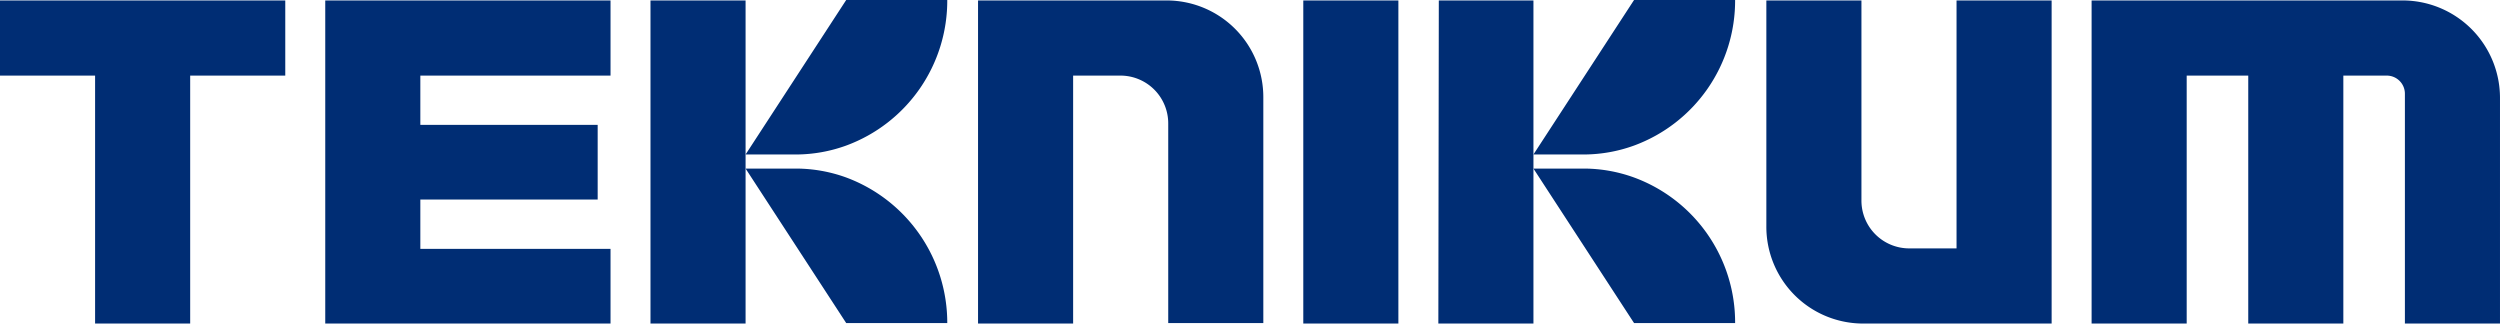
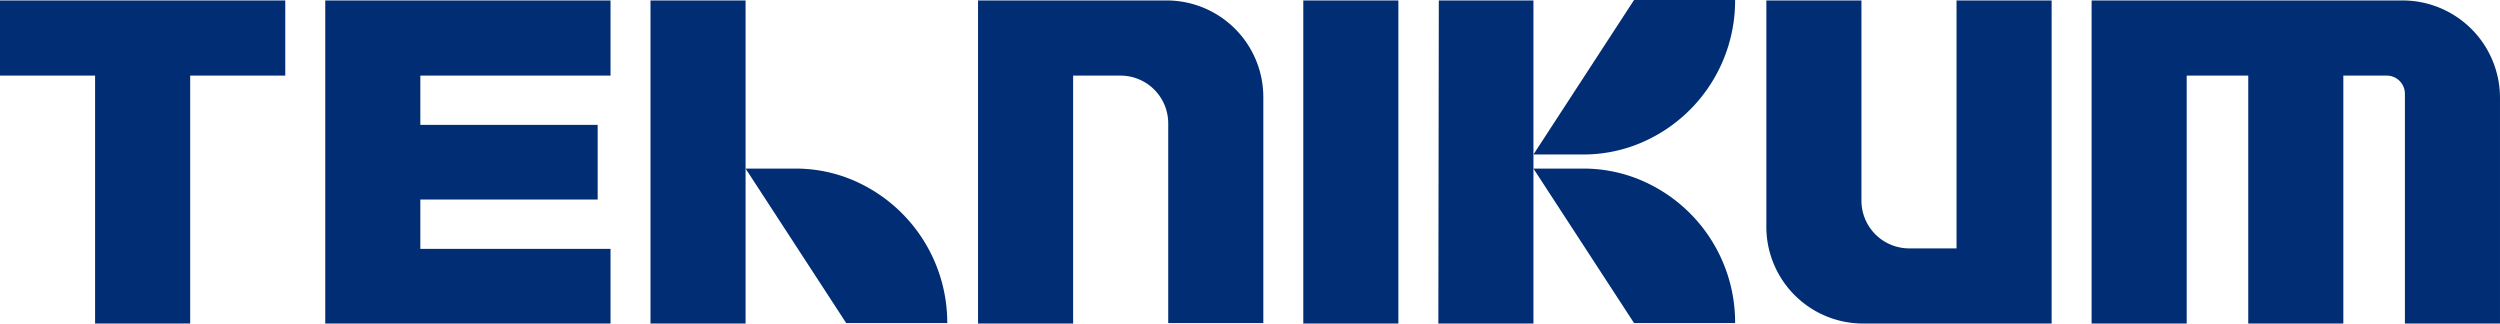
<svg xmlns="http://www.w3.org/2000/svg" width="250" height="32.352" viewBox="0 0 250 32.352">
  <path d="M0,7.513H9.509V32.305h9.509V7.513h9.509V0H0Z" transform="translate(0 0.047)" fill="#002d74" />
  <path d="M283.7,32.305h9.509V0H283.7Z" transform="translate(-153.371 0.047)" fill="#002d74" />
  <path d="M231.919,0H212.9V32.305h9.509V7.513h4.778a4.778,4.778,0,0,1,4.732,4.836h0V32.258h9.509V9.72A9.666,9.666,0,0,0,231.919,0Z" transform="translate(-115.096 0.047)" fill="#002d74" />
  <path d="M403.519,24.792h-4.778a4.778,4.778,0,0,1-4.732-4.836h0V0H384.5V22.539a9.677,9.677,0,0,0,9.509,9.767h19.019V0h-9.509Z" transform="translate(-207.865 0.047)" fill="#002d74" />
  <path d="M486.584,0H455.3V32.305h9.509V7.513h6.156V32.305h9.509V7.513h4.364a1.814,1.814,0,0,1,1.792,1.831V32.305h9.509V9.767A9.746,9.746,0,0,0,486.584,0Z" transform="translate(-246.14 0.047)" fill="#002d74" />
  <path d="M70.8,32.305H99.328V24.839H80.309v-4.93H98.042V12.443H80.309V7.513H99.328V0H70.8Z" transform="translate(-38.275 0.047)" fill="#002d74" />
  <path d="M141.6,0V32.305h9.509V0Z" transform="translate(-76.551 0.047)" fill="#002d74" />
  <path d="M172.361,36.692a14.8,14.8,0,0,0-5.007-.892H162.3l10.061,15.448h10.107A15.5,15.5,0,0,0,172.361,36.692Z" transform="translate(-87.741 -18.943)" fill="#002d74" />
-   <path d="M162.3,15.348h5.053a14.8,14.8,0,0,0,5.007-.892A15.436,15.436,0,0,0,182.467-.1H172.361Z" transform="translate(-87.741 0.1)" fill="#002d74" />
  <path d="M313.146,0,313.1,32.305h9.509V0Z" transform="translate(-169.265 0.047)" fill="#002d74" />
  <path d="M343.861,36.692a14.8,14.8,0,0,0-5.007-.892H333.8l10.061,15.448h10.107A15.436,15.436,0,0,0,343.861,36.692Z" transform="translate(-180.456 -18.943)" fill="#002d74" />
  <path d="M333.8,15.348h5.053a14.8,14.8,0,0,0,5.007-.892A15.436,15.436,0,0,0,353.967-.1H343.861Z" transform="translate(-180.456 0.1)" fill="#002d74" />
</svg>